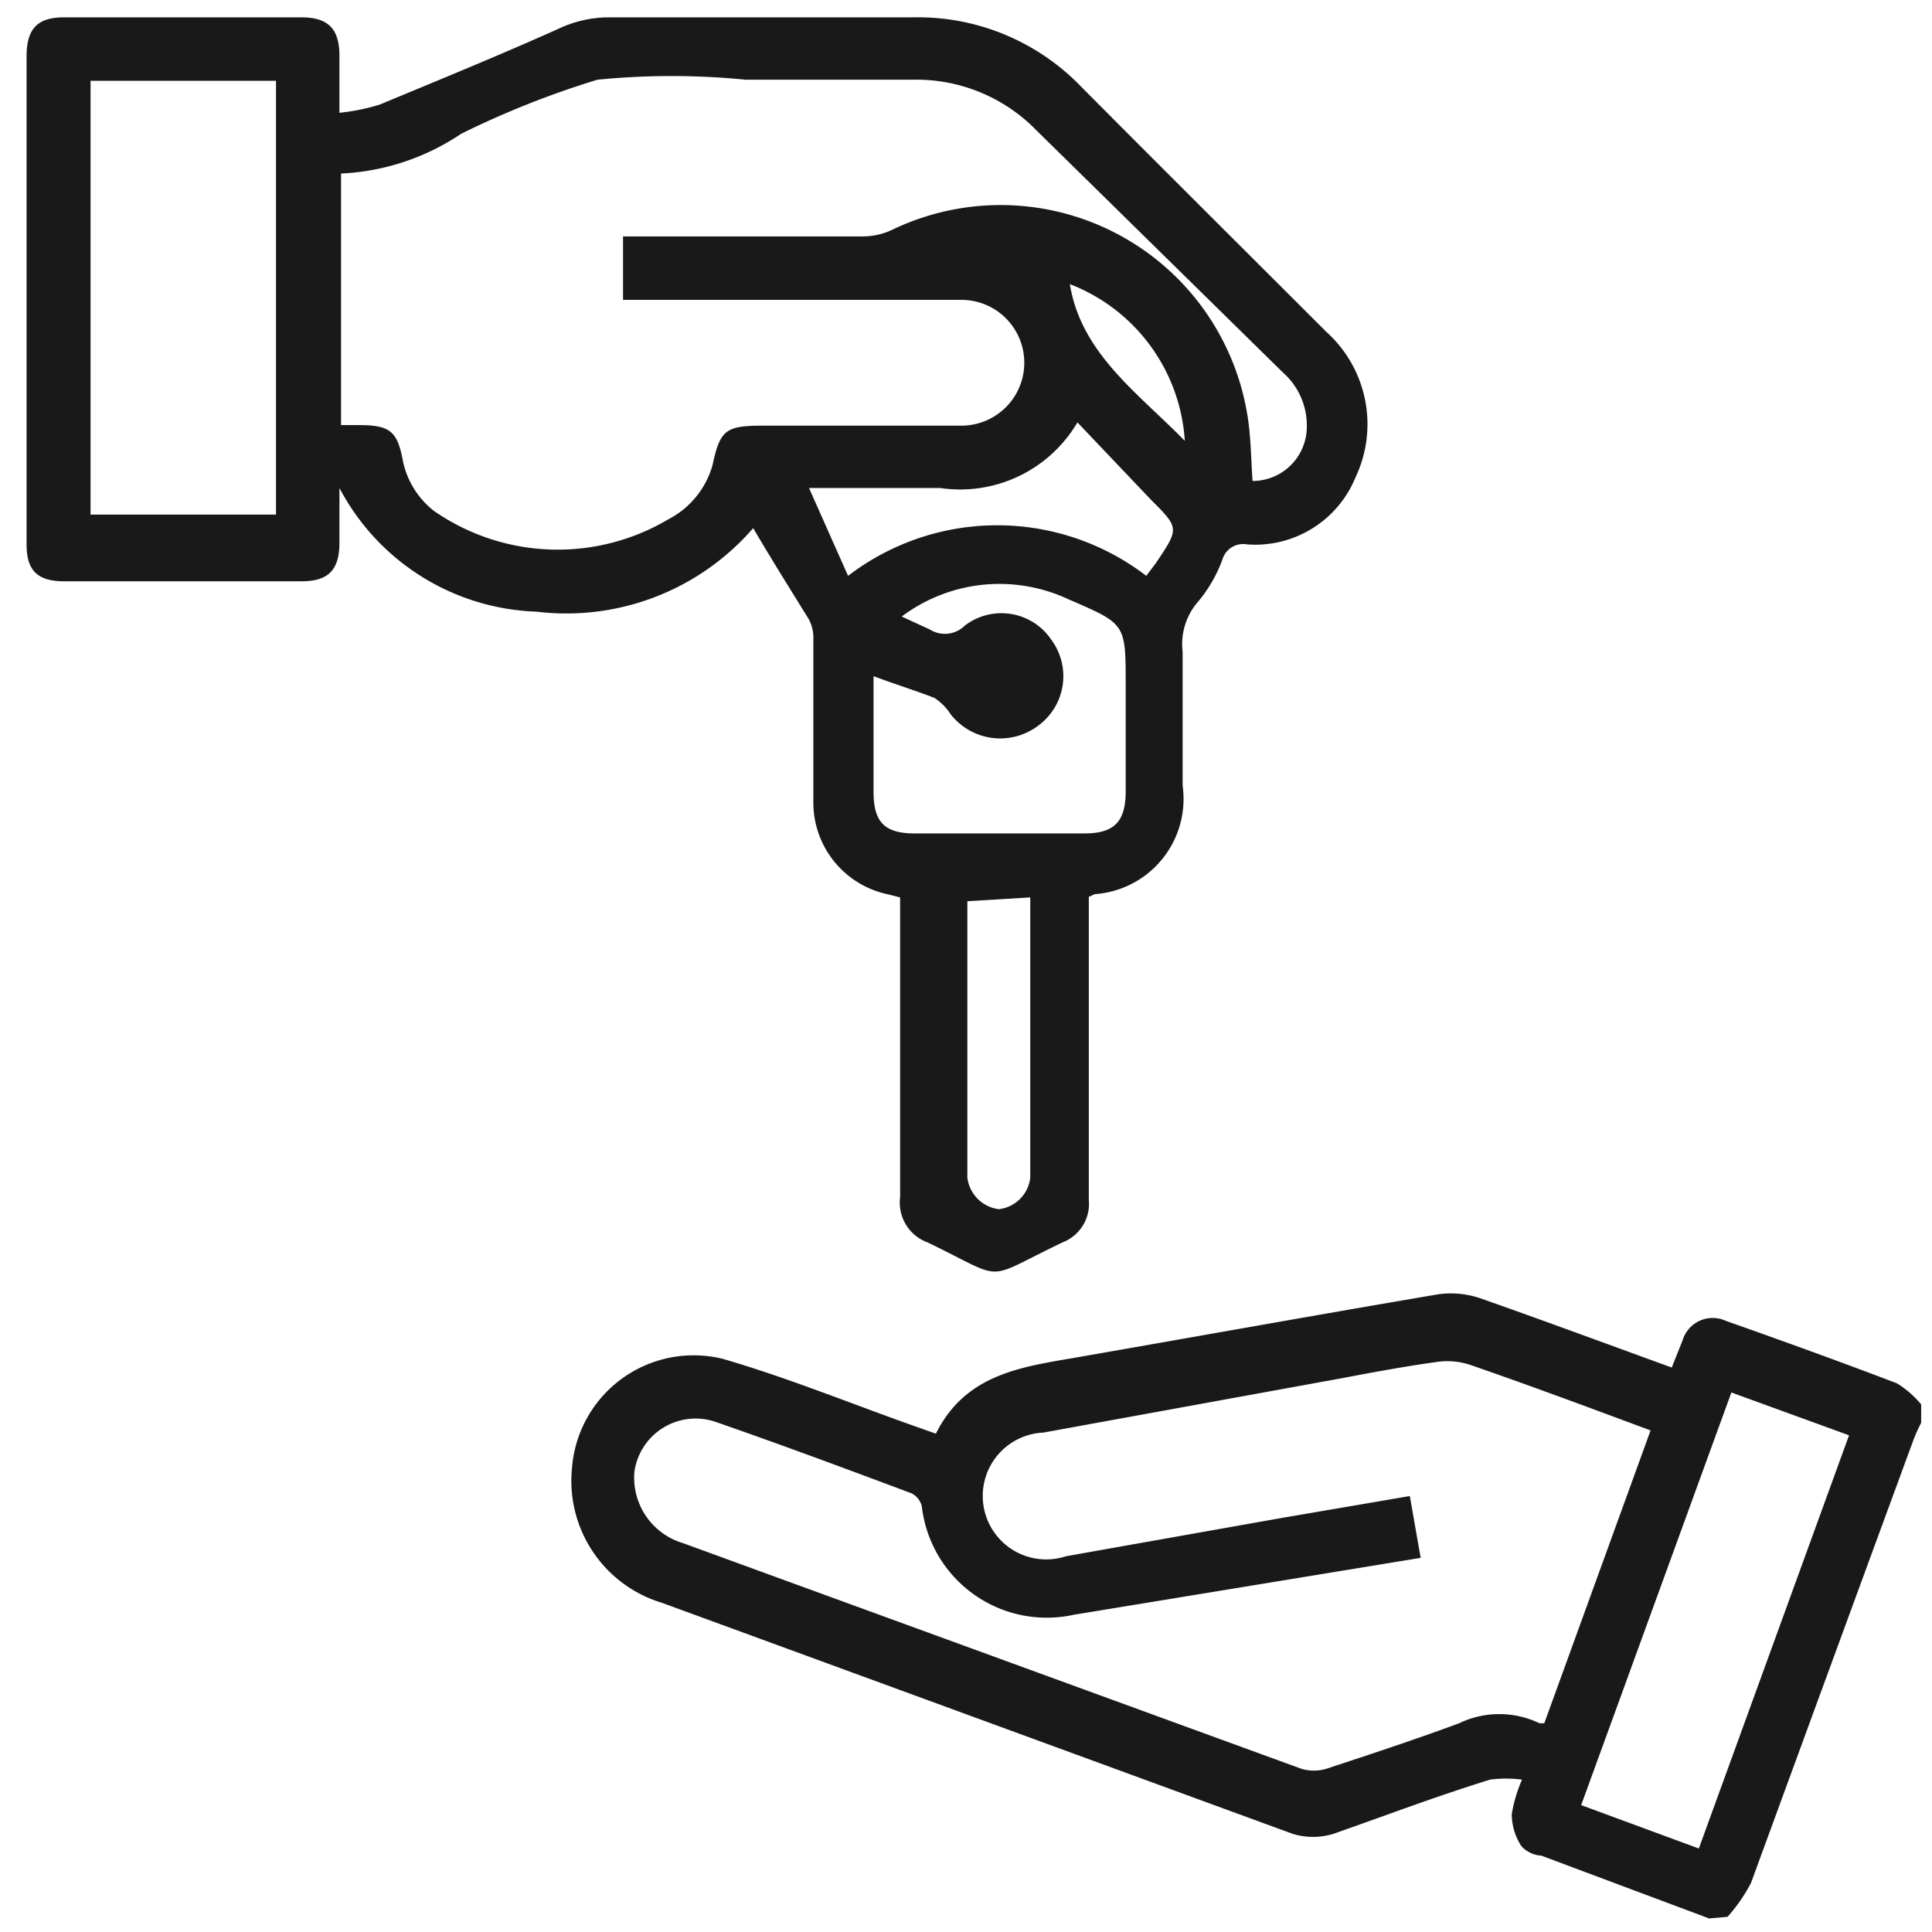
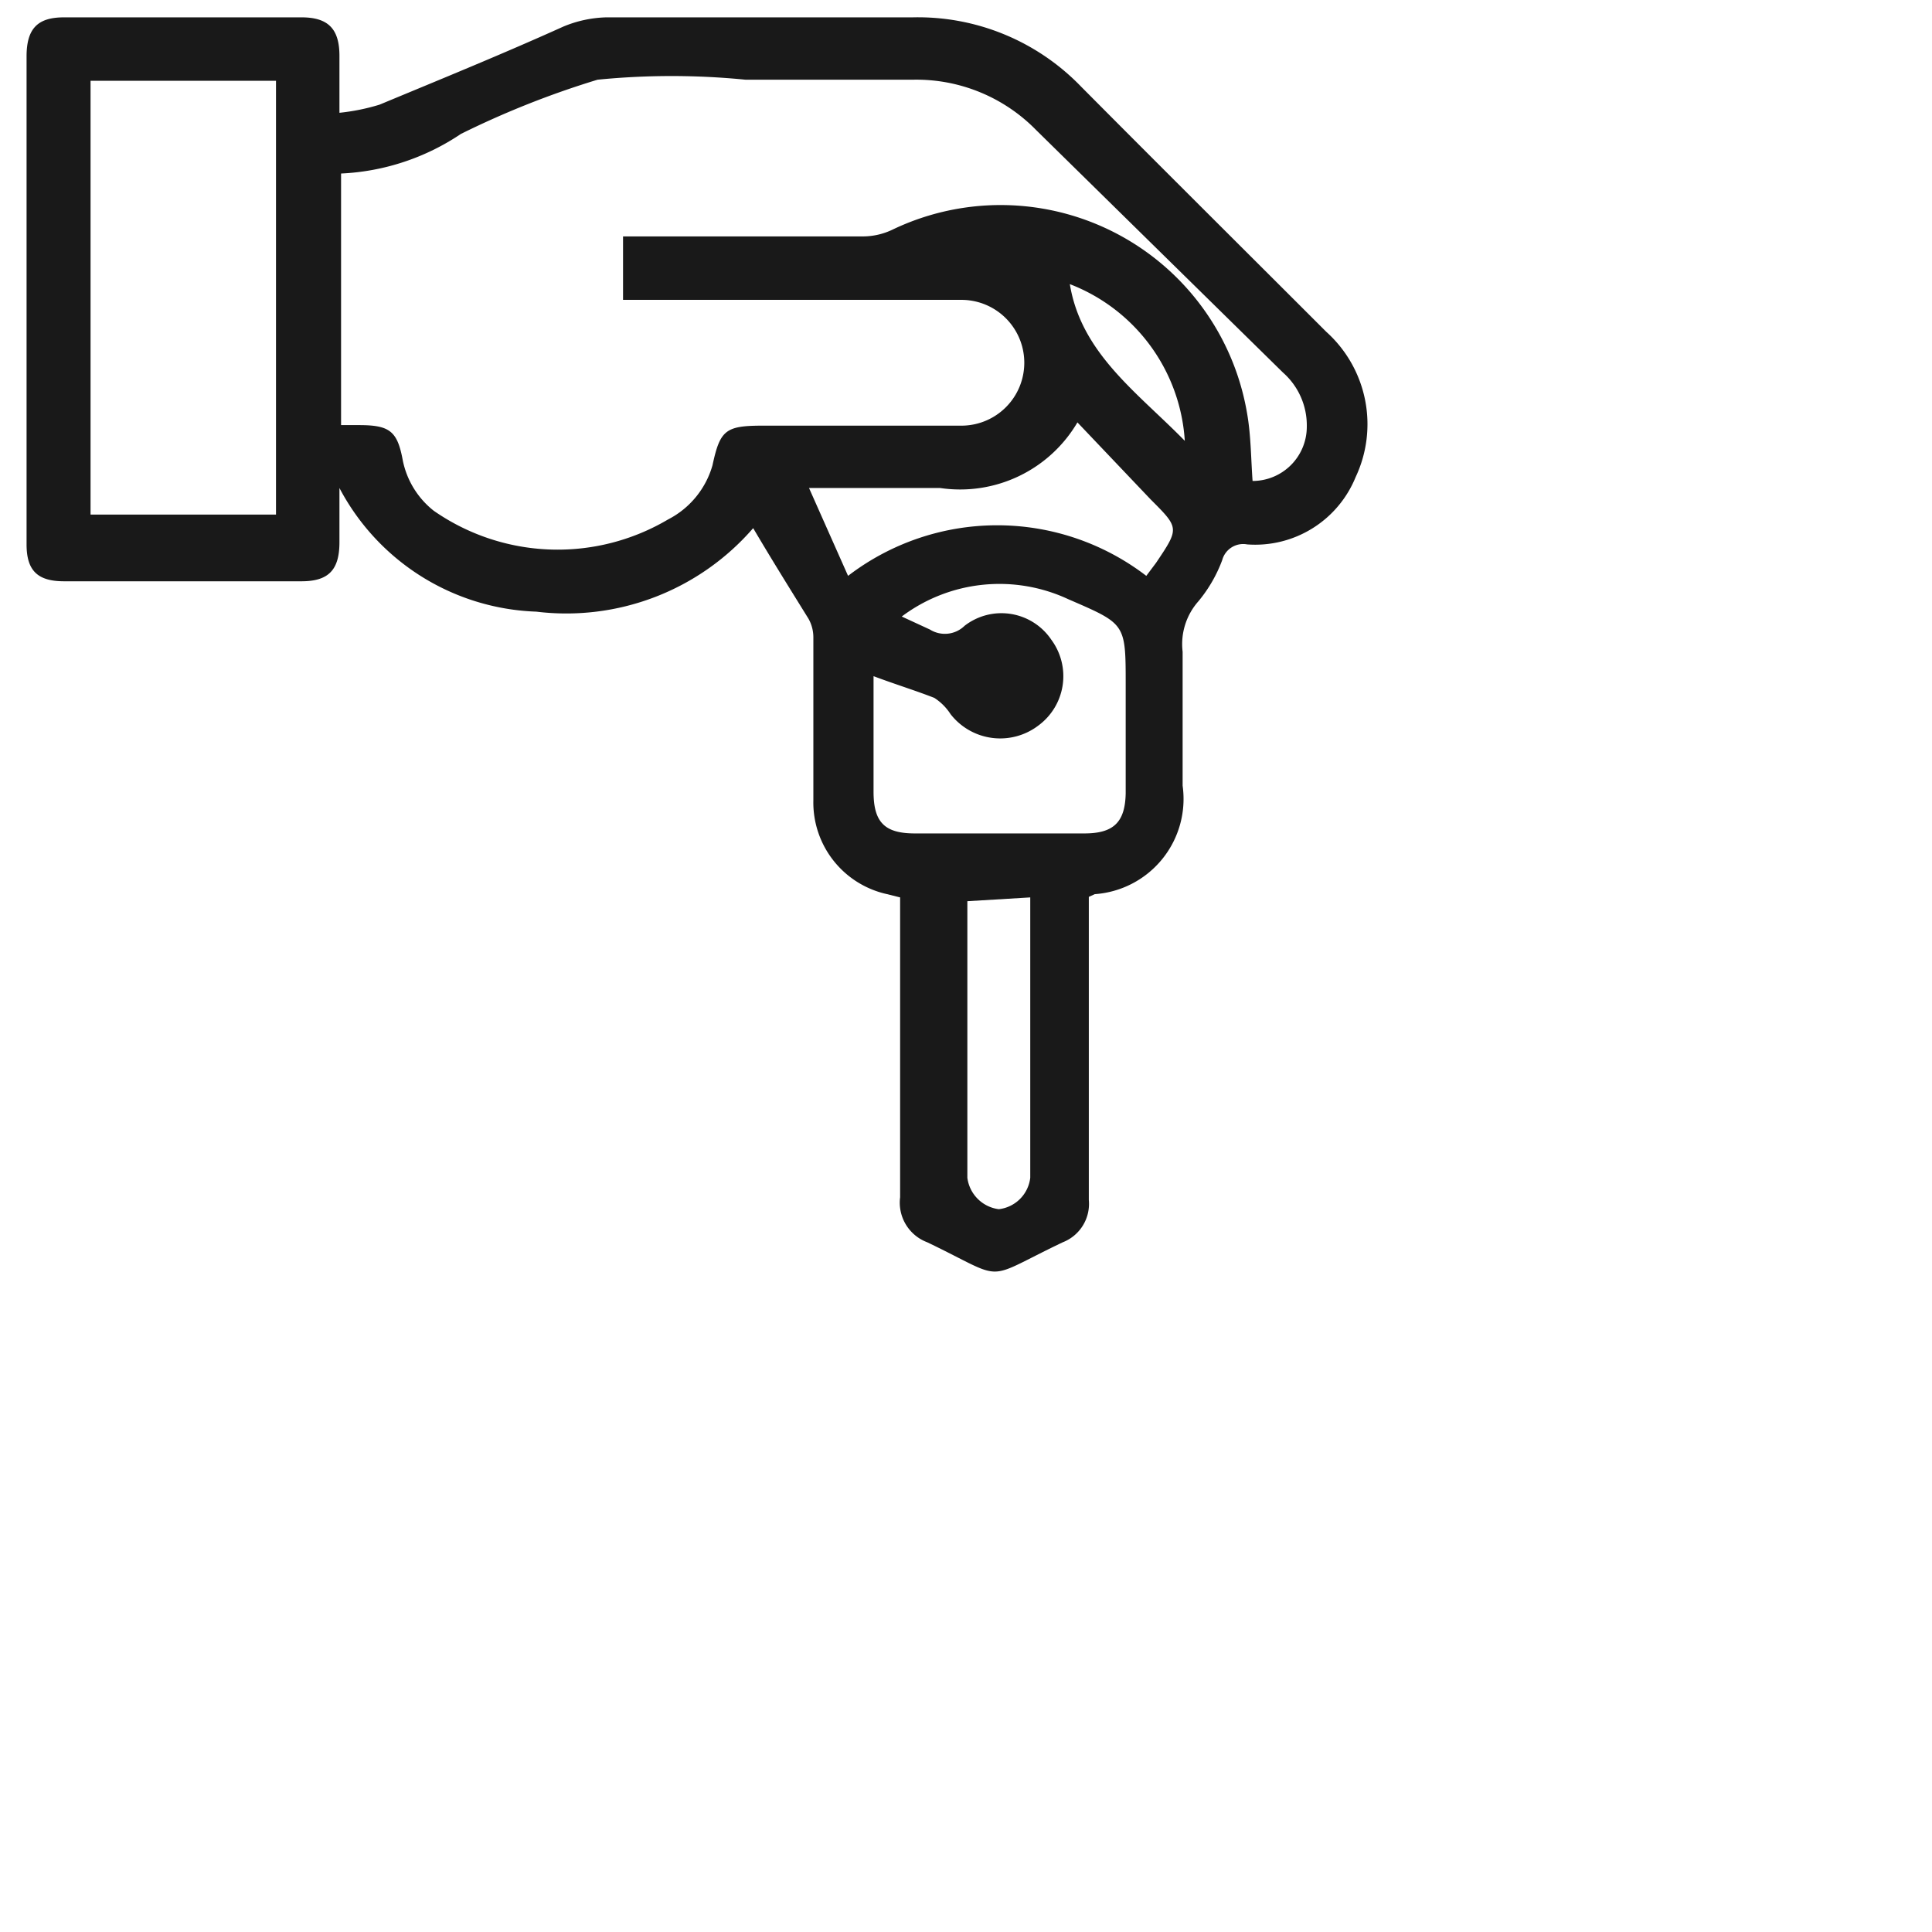
<svg xmlns="http://www.w3.org/2000/svg" id="Слой_1" data-name="Слой 1" viewBox="0 0 35.63 35.63">
  <defs>
    <style>.cls-1{fill:#191919;}</style>
  </defs>
-   <path class="cls-1" d="M31.52,35.38l-3.1-1.16c-.14,0-.32-.1-.38-.2a1.1,1.1,0,0,1-.16-.56,2.53,2.53,0,0,1,.19-.64,2.28,2.28,0,0,0-.59,0c-1,.31-1.92.66-2.89,1a1.28,1.28,0,0,1-.75,0L12.21,29.56a2.35,2.35,0,0,1-1.66-2.5,2.25,2.25,0,0,1,2.78-2c1.17.34,2.3.8,3.45,1.21l.48.17c.57-1.15,1.67-1.24,2.73-1.43,2.18-.38,4.35-.77,6.53-1.14a1.68,1.68,0,0,1,.77.07c1.17.41,2.33.84,3.54,1.28l.2-.5a.58.58,0,0,1,.8-.36c1.05.37,2.1.75,3.15,1.15a1.8,1.8,0,0,1,.45.39v.34a2.92,2.92,0,0,0-.14.31c-1,2.72-2,5.45-3,8.18a3.14,3.14,0,0,1-.43.62Zm-1.08-9c-1.13-.42-2.23-.83-3.33-1.21a1.33,1.33,0,0,0-.63-.05c-.58.08-1.17.19-1.75.3l-5.49,1a1.17,1.17,0,1,0,.42,2.28l4-.71,2.34-.4.2,1.14L19.8,29.78a2.32,2.32,0,0,1-2.8-2,.36.36,0,0,0-.19-.24c-1.2-.45-2.41-.9-3.62-1.32a1.14,1.14,0,0,0-1.49.92,1.26,1.26,0,0,0,.9,1.32L24,32.62a.8.8,0,0,0,.46,0c.82-.27,1.64-.54,2.45-.84a1.71,1.71,0,0,1,1.48,0l.09,0Zm.89,7.71,2.77-7.62-2.17-.79-2.77,7.61Z" />
  <path class="cls-1" d="M13.89,9.74a4.56,4.56,0,0,1-4,1.54A4.27,4.27,0,0,1,6.26,9v1c0,.51-.2.72-.7.72H1.18c-.49,0-.69-.2-.69-.68q0-4.53,0-9C.49.52.7.32,1.18.32q2.19,0,4.38,0c.49,0,.7.21.7.71,0,.32,0,.64,0,1.05A3.87,3.87,0,0,0,7,1.93C8.13,1.46,9.26,1,10.39.49a2.2,2.2,0,0,1,.79-.17h5.65a4.18,4.18,0,0,1,3.11,1.28c1.5,1.51,3,3,4.52,4.52A2.29,2.29,0,0,1,25,8.8a2,2,0,0,1-2,1.24.4.4,0,0,0-.46.29,2.61,2.61,0,0,1-.44.76,1.19,1.19,0,0,0-.29.93c0,.83,0,1.65,0,2.47a1.76,1.76,0,0,1-1.62,2l-.11.05v3.59c0,.66,0,1.32,0,2a.76.76,0,0,1-.48.78c-1.51.72-1,.72-2.5,0a.78.78,0,0,1-.5-.83c0-1.72,0-3.43,0-5.14v-.39l-.24-.06A1.73,1.73,0,0,1,15,14.76c0-1,0-2,0-3a.7.7,0,0,0-.09-.35C14.55,10.83,14.22,10.3,13.89,9.74ZM6.29,3.2V7.84h.33c.57,0,.71.11.81.66A1.58,1.58,0,0,0,8,9.42a4,4,0,0,0,4.32.16,1.62,1.62,0,0,0,.82-1c.14-.65.24-.73.93-.73h3.66a1.16,1.16,0,1,0,0-2.32H11.49V4.36h4.43a1.27,1.27,0,0,0,.55-.13A4.61,4.61,0,0,1,23,7.63c.07.4.07.82.1,1.24a1,1,0,0,0,1-1,1.3,1.3,0,0,0-.44-1L19.11,2.4a3.09,3.09,0,0,0-2.28-.93H13.75a13.81,13.81,0,0,0-2.73,0,16.47,16.47,0,0,0-2.52,1A4.31,4.31,0,0,1,6.29,3.2ZM1.67,1.49v8H5.09v-8Zm14.44,11V14.6c0,.56.2.77.76.77H20c.54,0,.75-.21.76-.74v-2c0-1.14,0-1.12-1.06-1.58a3,3,0,0,0-3.07.32l.52.24a.52.52,0,0,0,.64-.07,1.11,1.11,0,0,1,1.6.26,1.13,1.13,0,0,1-.24,1.58,1.16,1.16,0,0,1-1.62-.21,1,1,0,0,0-.3-.3C16.87,12.73,16.51,12.62,16.11,12.47Zm-.47-1.87a4.52,4.52,0,0,1,5.5,0l.18-.24c.43-.64.43-.64-.1-1.17L19.87,7.79A2.51,2.51,0,0,1,17.34,9c-.66,0-1.32,0-2,0l-.42,0Zm2.2,6v5.1a.67.67,0,0,0,.58.58.66.66,0,0,0,.58-.58V16.86c0-.1,0-.2,0-.31ZM19.73,5.24c.21,1.28,1.25,2,2.12,2.89A3.32,3.32,0,0,0,19.73,5.24Z" />
</svg>